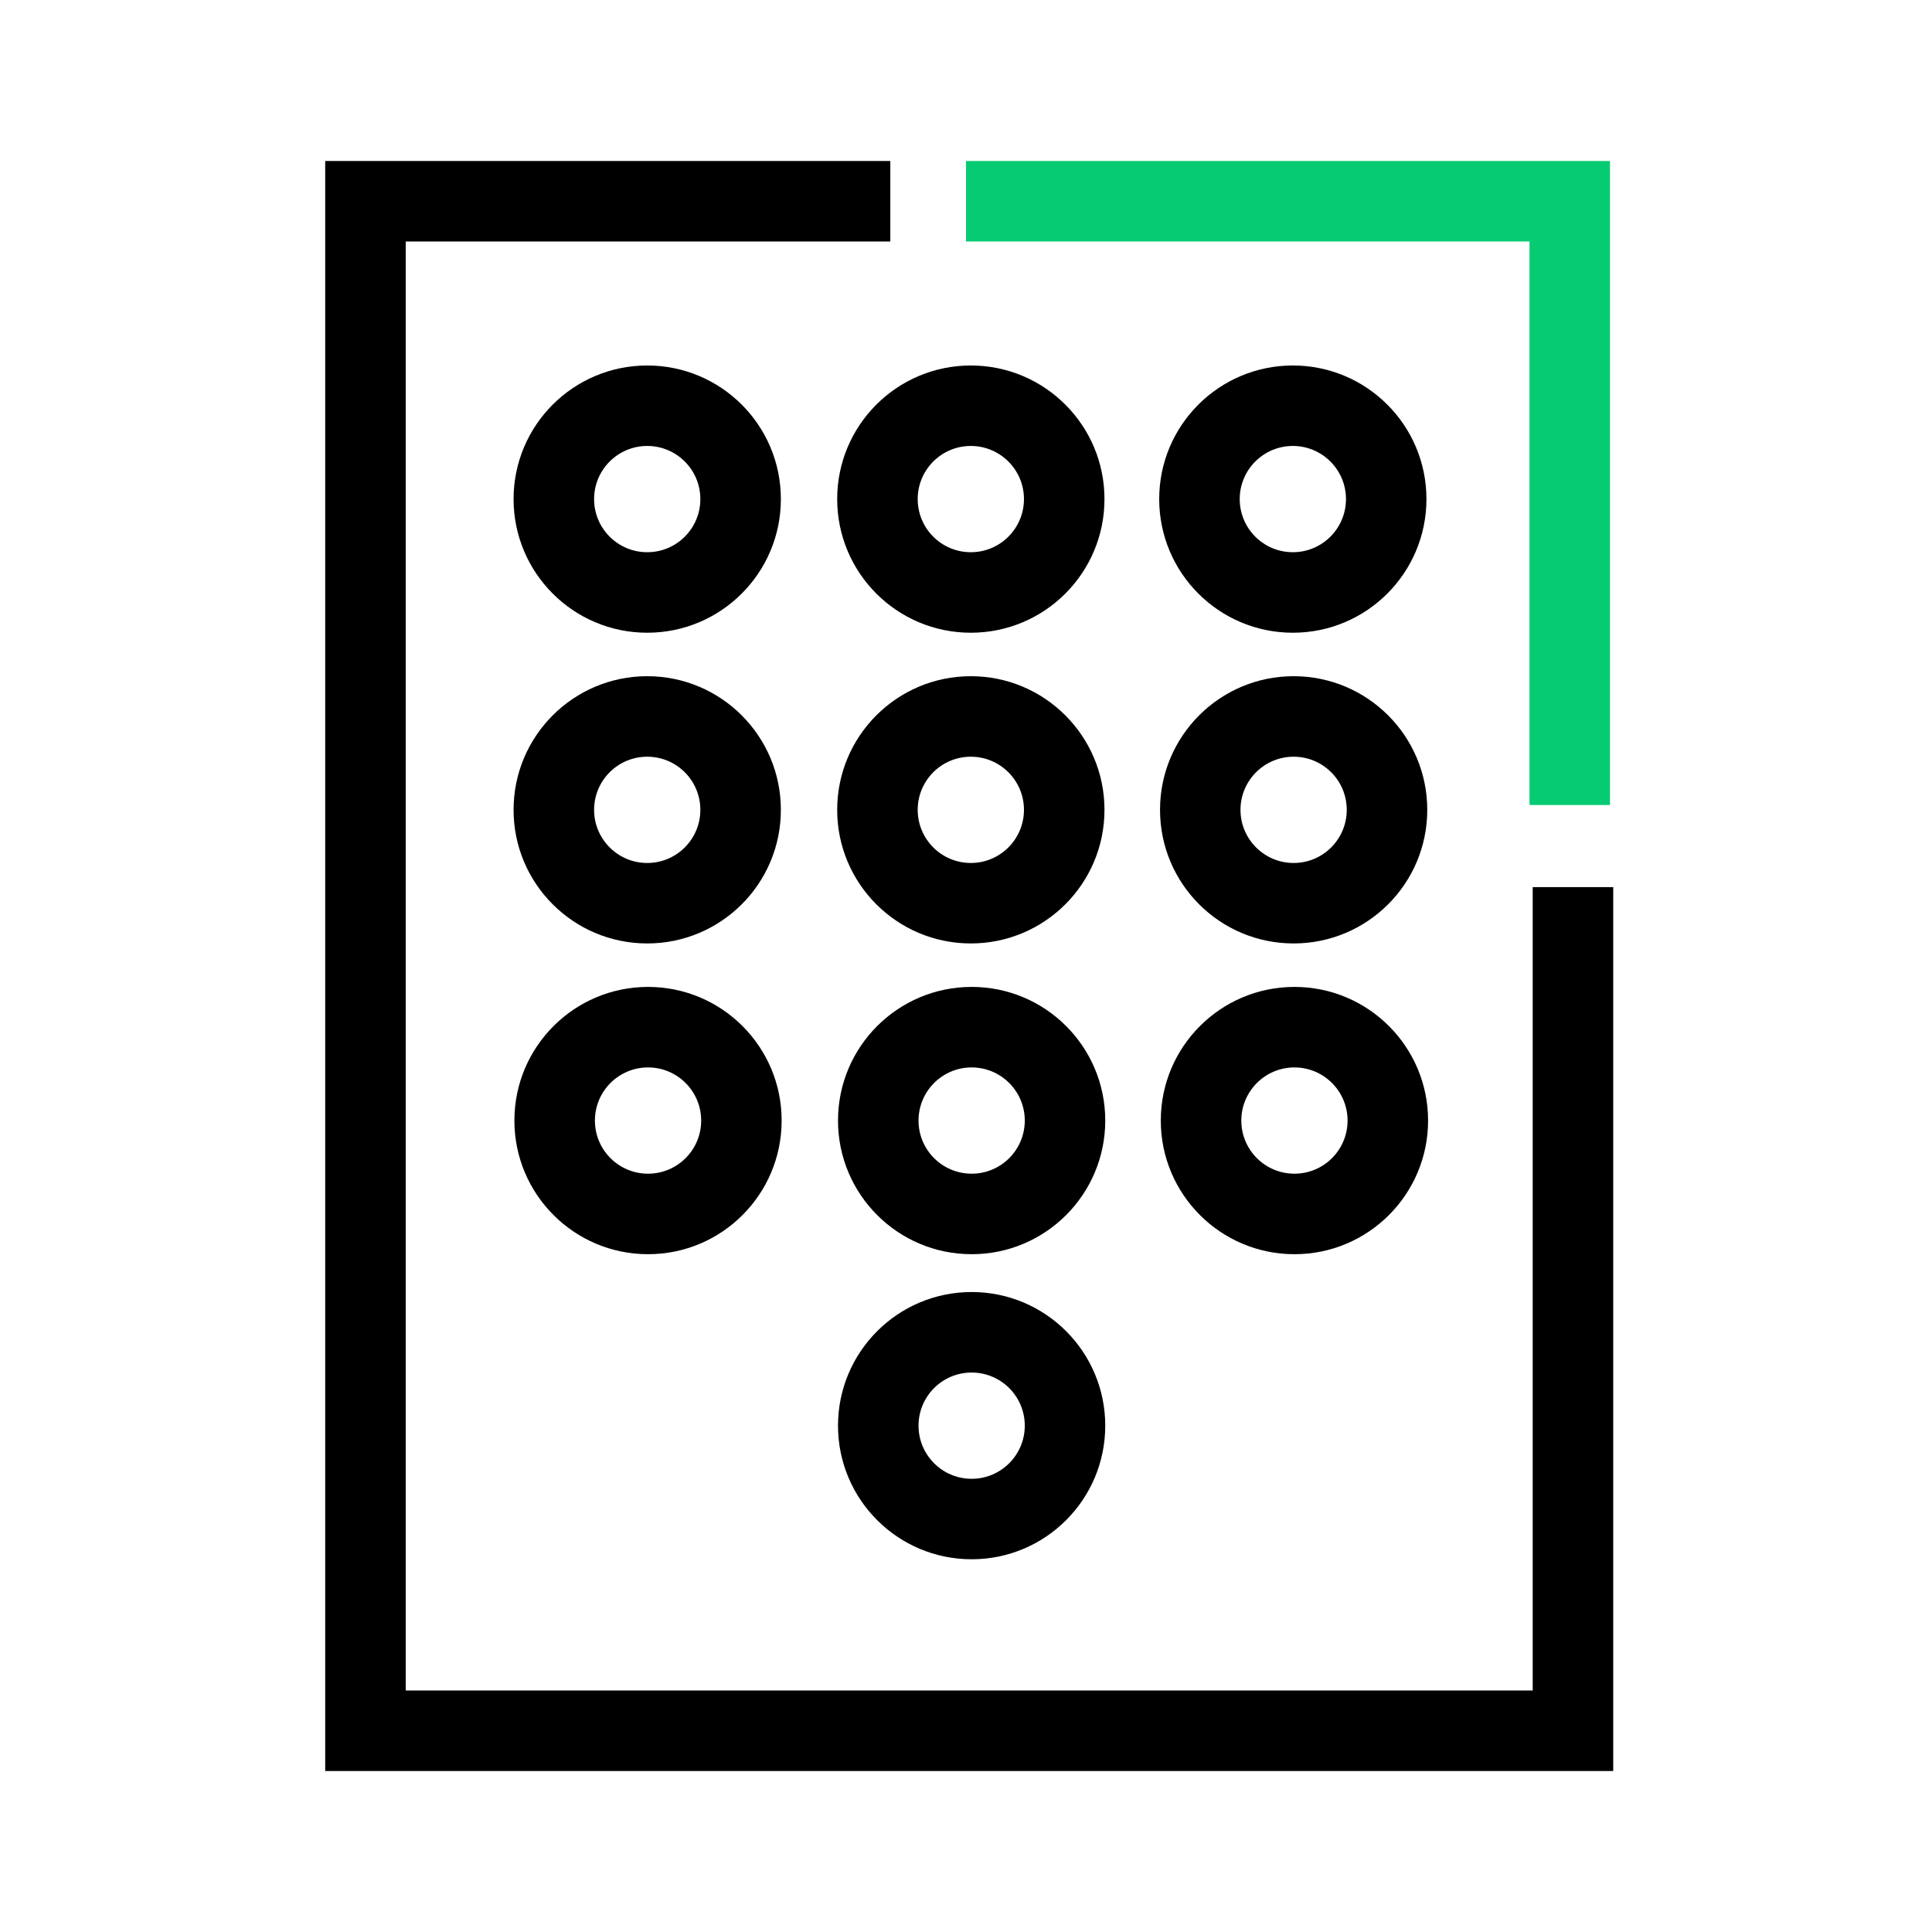
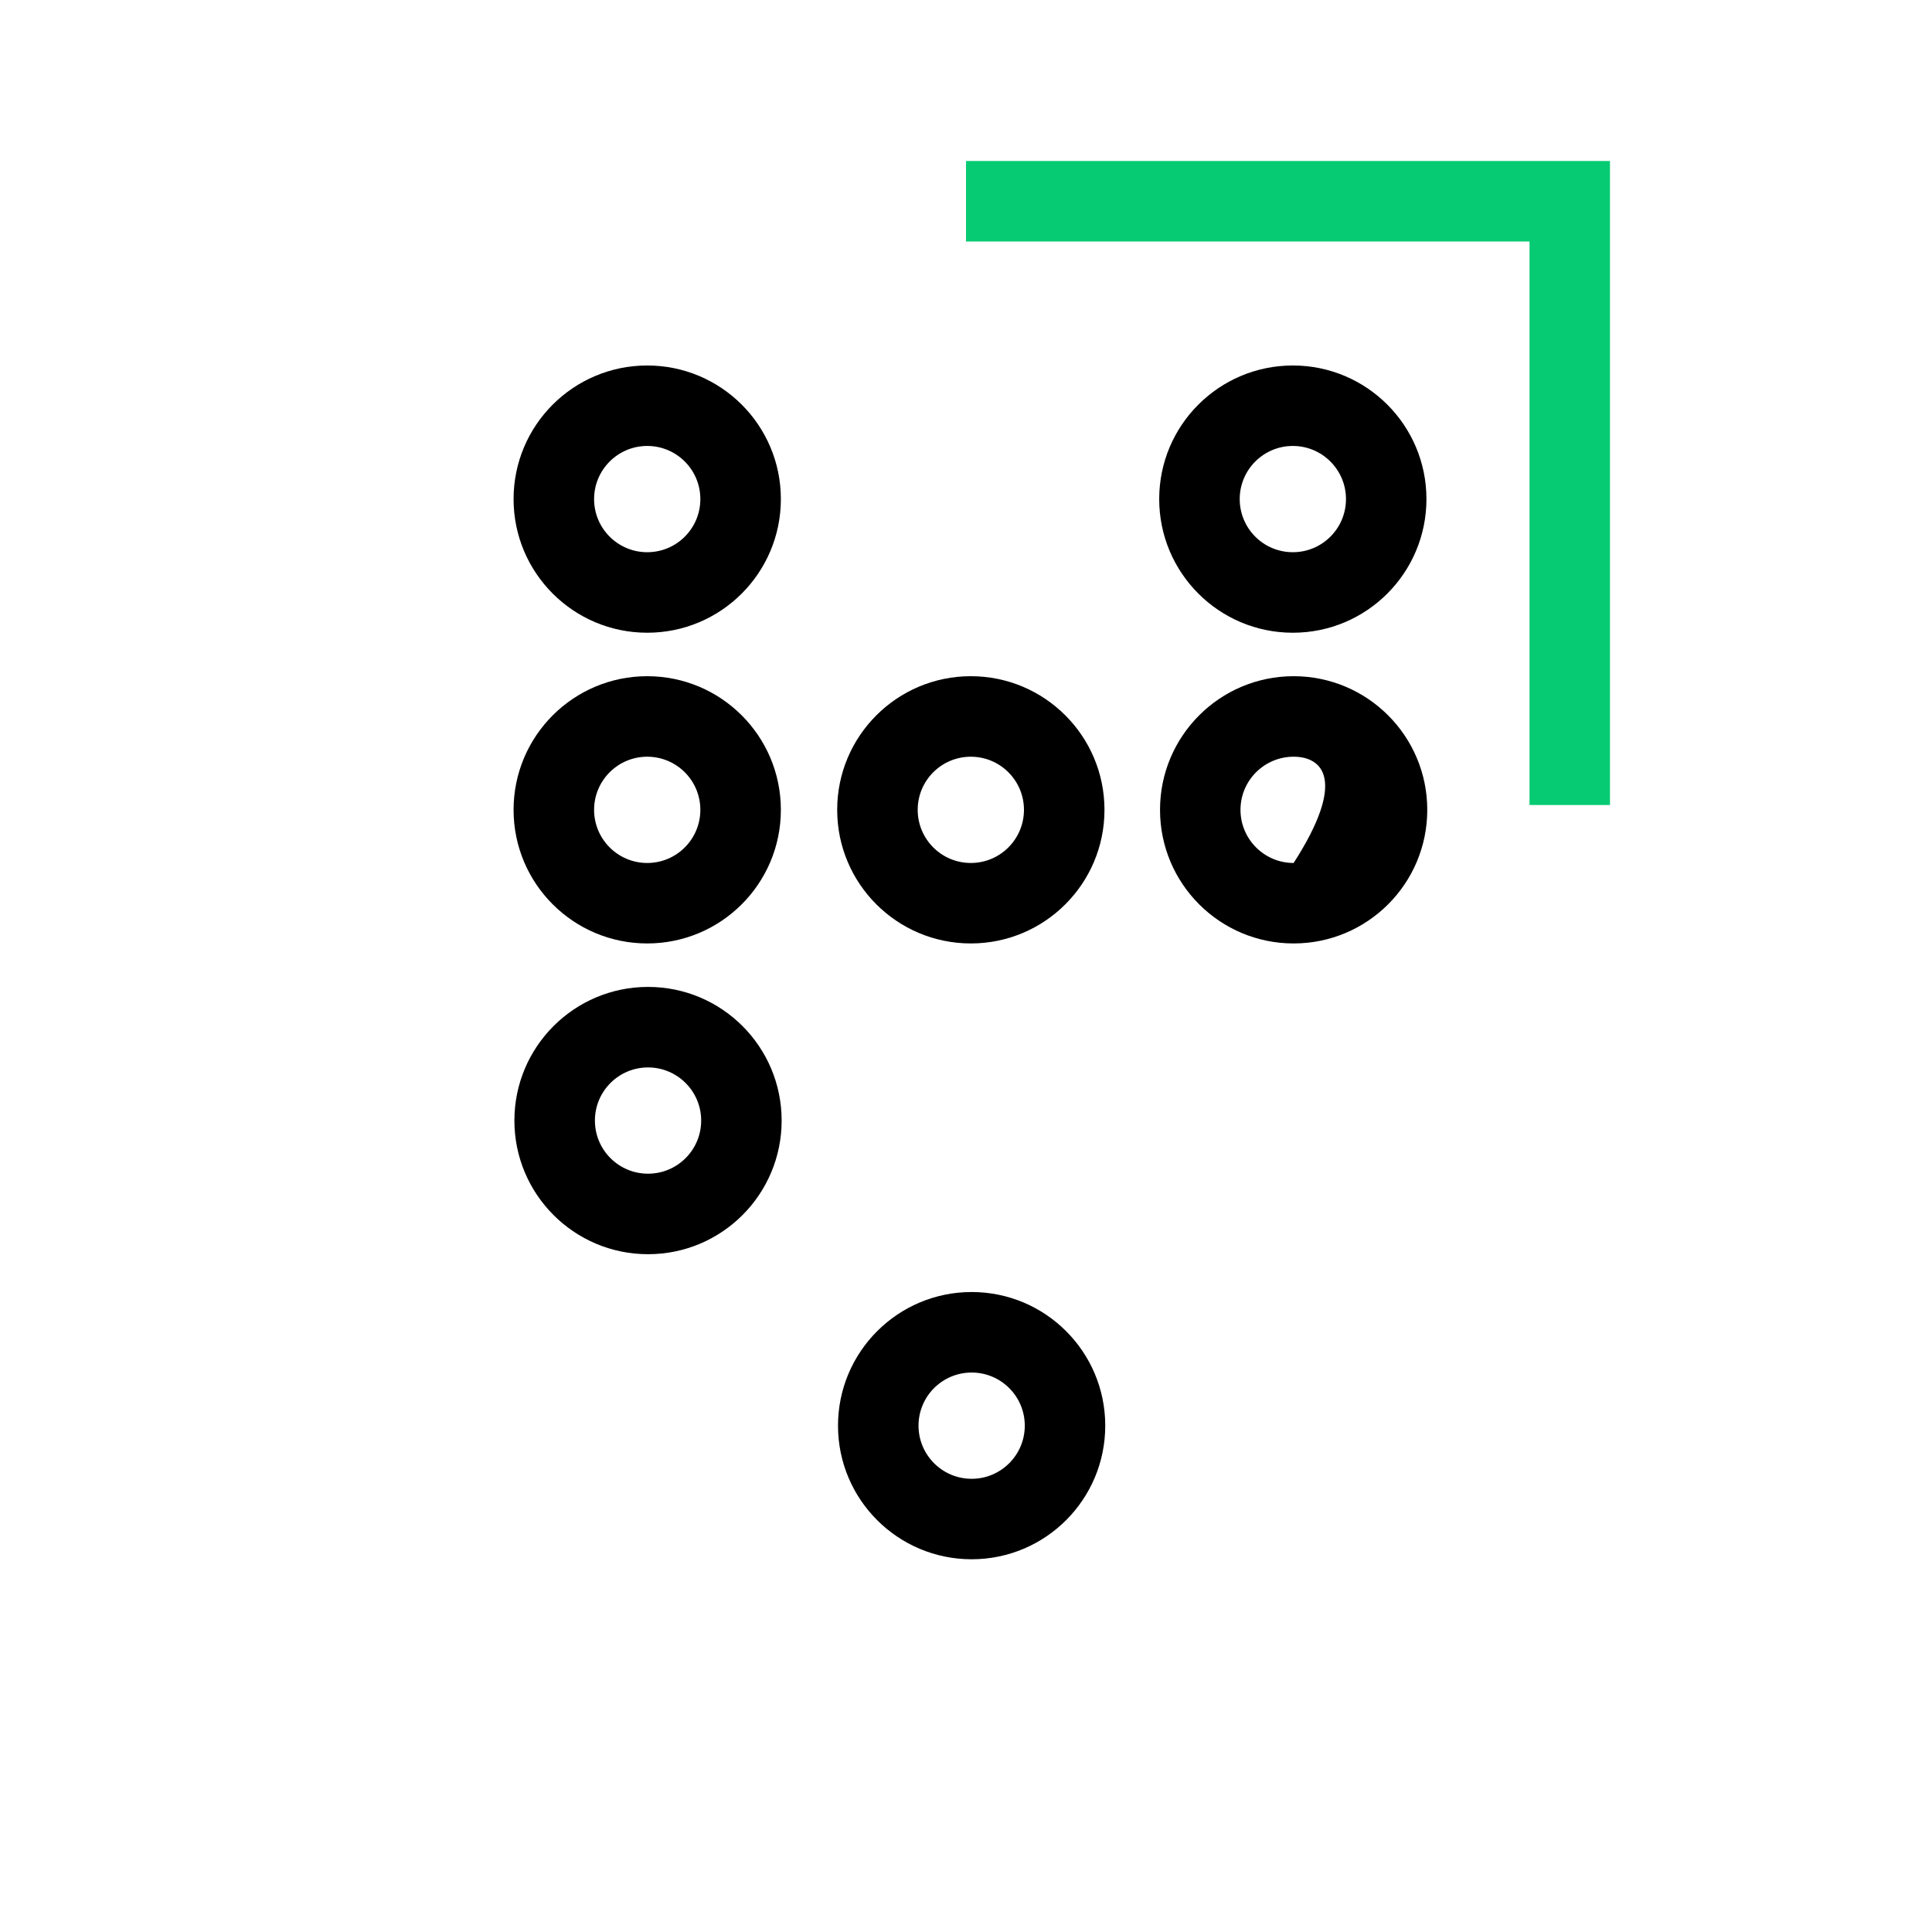
<svg xmlns="http://www.w3.org/2000/svg" width="40" height="40" viewBox="0 0 40 40" fill="none">
  <g clip-path="url(#clip0_712_7333)">
    <path fill-rule="evenodd" clip-rule="evenodd" d="M13.4 9.233C12.793 9.233 12.3 9.726 12.3 10.333C12.3 10.941 12.793 11.433 13.4 11.433C14.008 11.433 14.5 10.941 14.5 10.333C14.5 9.726 14.008 9.233 13.4 9.233ZM10.633 10.333C10.633 8.805 11.872 7.567 13.4 7.567C14.928 7.567 16.167 8.805 16.167 10.333C16.167 11.861 14.928 13.1 13.4 13.1C11.872 13.1 10.633 11.861 10.633 10.333Z" fill="black" />
    <path fill-rule="evenodd" clip-rule="evenodd" d="M26.767 9.233C26.159 9.233 25.667 9.726 25.667 10.333C25.667 10.941 26.159 11.433 26.767 11.433C27.374 11.433 27.867 10.941 27.867 10.333C27.867 9.726 27.374 9.233 26.767 9.233ZM24 10.333C24 8.805 25.239 7.567 26.767 7.567C28.295 7.567 29.533 8.805 29.533 10.333C29.533 11.861 28.295 13.1 26.767 13.1C25.239 13.1 24 11.861 24 10.333Z" fill="black" />
-     <path fill-rule="evenodd" clip-rule="evenodd" d="M20.1 9.233C19.492 9.233 19 9.726 19 10.333C19 10.941 19.492 11.433 20.1 11.433C20.707 11.433 21.2 10.941 21.2 10.333C21.2 9.726 20.707 9.233 20.1 9.233ZM17.333 10.333C17.333 8.805 18.572 7.567 20.1 7.567C21.628 7.567 22.867 8.805 22.867 10.333C22.867 11.861 21.628 13.1 20.1 13.1C18.572 13.1 17.333 11.861 17.333 10.333Z" fill="black" />
    <path fill-rule="evenodd" clip-rule="evenodd" d="M31.667 5H20V3.333H33.333V16.667H31.667V5Z" fill="#07CB73" />
-     <path fill-rule="evenodd" clip-rule="evenodd" d="M6.733 3.333H18.433V5H8.4V35H31.733V18.367H33.4V36.667H6.733V3.333Z" fill="black" />
    <path fill-rule="evenodd" clip-rule="evenodd" d="M13.4 15.667C12.793 15.667 12.3 16.159 12.3 16.767C12.3 17.374 12.793 17.867 13.4 17.867C14.008 17.867 14.5 17.374 14.5 16.767C14.5 16.159 14.008 15.667 13.4 15.667ZM10.633 16.767C10.633 15.239 11.872 14 13.4 14C14.928 14 16.167 15.239 16.167 16.767C16.167 18.295 14.928 19.533 13.4 19.533C11.872 19.533 10.633 18.295 10.633 16.767Z" fill="black" />
-     <path fill-rule="evenodd" clip-rule="evenodd" d="M26.783 15.667C26.176 15.667 25.683 16.159 25.683 16.767C25.683 17.374 26.176 17.867 26.783 17.867C27.391 17.867 27.883 17.374 27.883 16.767C27.883 16.159 27.391 15.667 26.783 15.667ZM24.017 16.767C24.017 15.239 25.255 14 26.783 14C28.311 14 29.55 15.239 29.55 16.767C29.55 18.295 28.311 19.533 26.783 19.533C25.255 19.533 24.017 18.295 24.017 16.767Z" fill="black" />
+     <path fill-rule="evenodd" clip-rule="evenodd" d="M26.783 15.667C26.176 15.667 25.683 16.159 25.683 16.767C25.683 17.374 26.176 17.867 26.783 17.867C27.883 16.159 27.391 15.667 26.783 15.667ZM24.017 16.767C24.017 15.239 25.255 14 26.783 14C28.311 14 29.55 15.239 29.55 16.767C29.55 18.295 28.311 19.533 26.783 19.533C25.255 19.533 24.017 18.295 24.017 16.767Z" fill="black" />
    <path fill-rule="evenodd" clip-rule="evenodd" d="M20.1 15.667C19.492 15.667 19 16.159 19 16.767C19 17.374 19.492 17.867 20.1 17.867C20.707 17.867 21.2 17.374 21.2 16.767C21.2 16.159 20.707 15.667 20.1 15.667ZM17.333 16.767C17.333 15.239 18.572 14 20.1 14C21.628 14 22.867 15.239 22.867 16.767C22.867 18.295 21.628 19.533 20.1 19.533C18.572 19.533 17.333 18.295 17.333 16.767Z" fill="black" />
    <path fill-rule="evenodd" clip-rule="evenodd" d="M13.417 22.1C12.809 22.1 12.317 22.593 12.317 23.2C12.317 23.808 12.809 24.3 13.417 24.3C14.024 24.3 14.517 23.808 14.517 23.2C14.517 22.593 14.024 22.1 13.417 22.1ZM10.65 23.2C10.65 21.672 11.889 20.433 13.417 20.433C14.945 20.433 16.183 21.672 16.183 23.2C16.183 24.728 14.945 25.967 13.417 25.967C11.889 25.967 10.65 24.728 10.65 23.2Z" fill="black" />
-     <path fill-rule="evenodd" clip-rule="evenodd" d="M26.8 22.1C26.192 22.1 25.7 22.593 25.7 23.2C25.7 23.808 26.192 24.3 26.8 24.3C27.407 24.3 27.9 23.808 27.9 23.2C27.9 22.593 27.407 22.1 26.8 22.1ZM24.033 23.2C24.033 21.672 25.272 20.433 26.8 20.433C28.328 20.433 29.567 21.672 29.567 23.2C29.567 24.728 28.328 25.967 26.8 25.967C25.272 25.967 24.033 24.728 24.033 23.2Z" fill="black" />
-     <path fill-rule="evenodd" clip-rule="evenodd" d="M20.117 22.1C19.509 22.1 19.017 22.593 19.017 23.2C19.017 23.808 19.509 24.3 20.117 24.3C20.724 24.3 21.217 23.808 21.217 23.2C21.217 22.593 20.724 22.1 20.117 22.1ZM17.35 23.2C17.35 21.672 18.589 20.433 20.117 20.433C21.645 20.433 22.883 21.672 22.883 23.2C22.883 24.728 21.645 25.967 20.117 25.967C18.589 25.967 17.35 24.728 17.35 23.2Z" fill="black" />
    <path fill-rule="evenodd" clip-rule="evenodd" d="M20.117 28.417C19.509 28.417 19.017 28.909 19.017 29.517C19.017 30.124 19.509 30.617 20.117 30.617C20.724 30.617 21.217 30.124 21.217 29.517C21.217 28.909 20.724 28.417 20.117 28.417ZM17.35 29.517C17.35 27.989 18.589 26.75 20.117 26.75C21.645 26.75 22.883 27.989 22.883 29.517C22.883 31.045 21.645 32.283 20.117 32.283C18.589 32.283 17.35 31.045 17.35 29.517Z" fill="black" />
  </g>
  <defs>
    <clipPath id="clip0_712_7333">
      <rect width="40" height="40" fill="white" />
    </clipPath>
  </defs>
</svg>